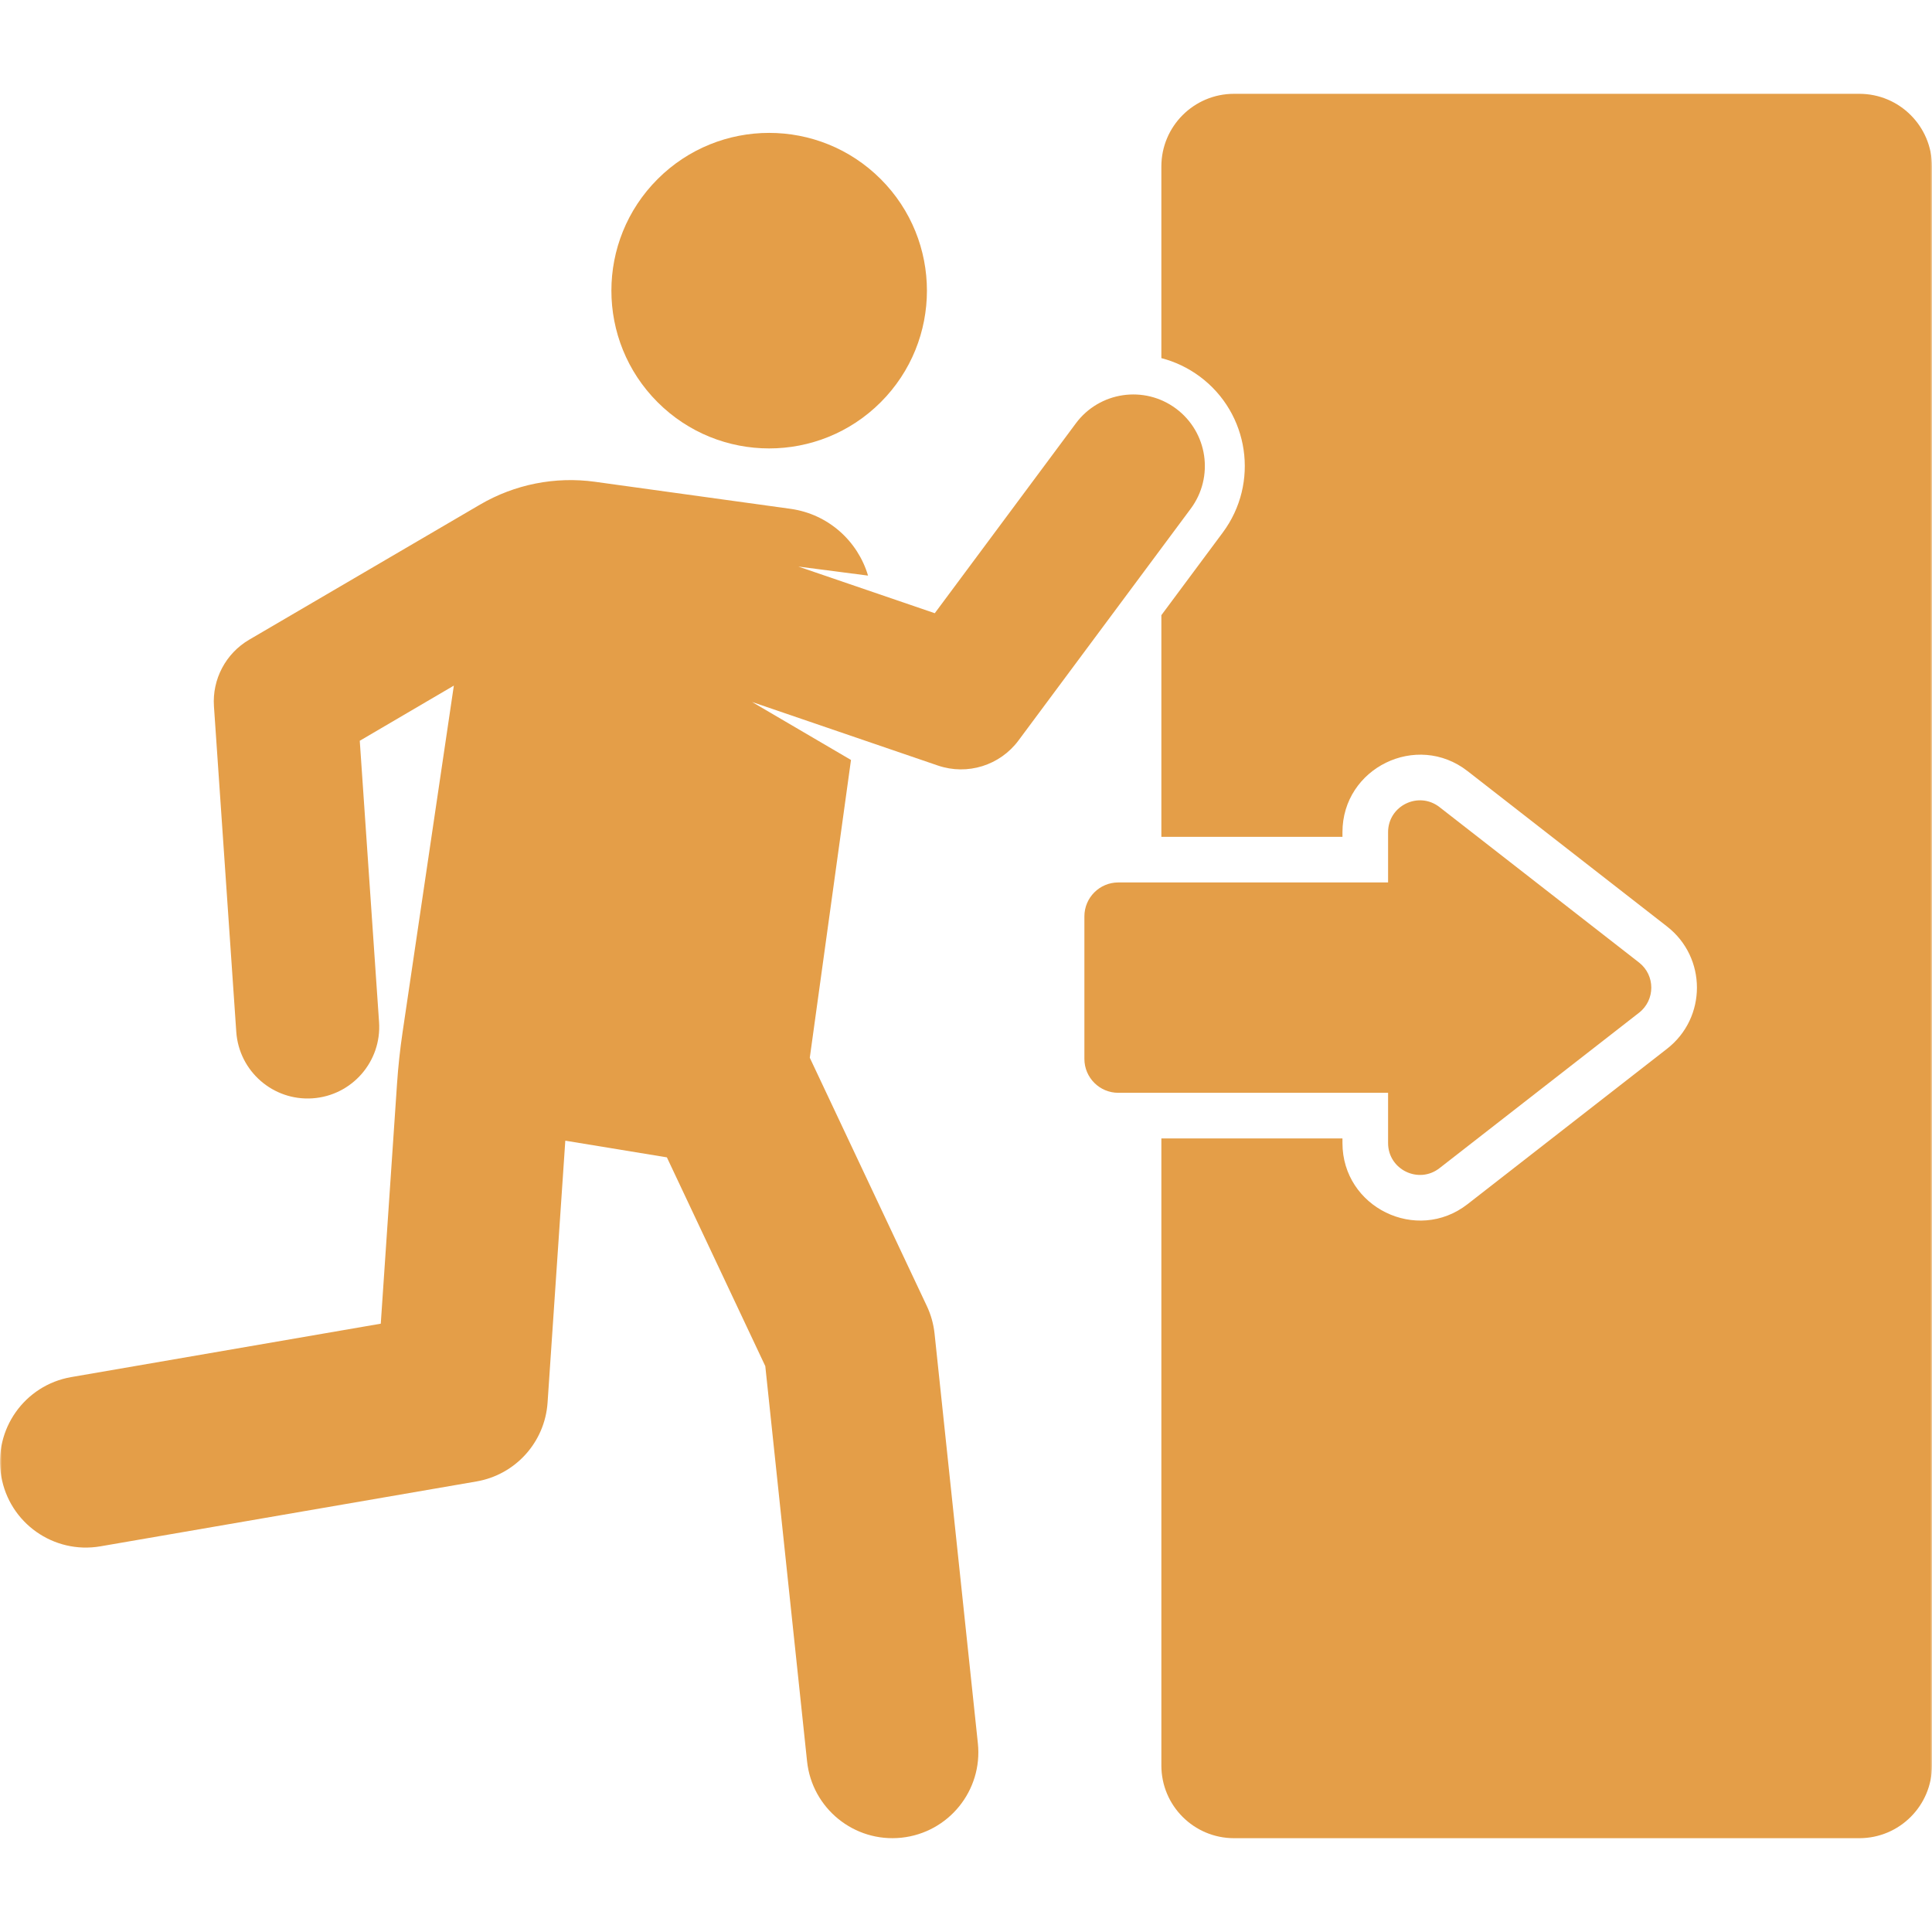
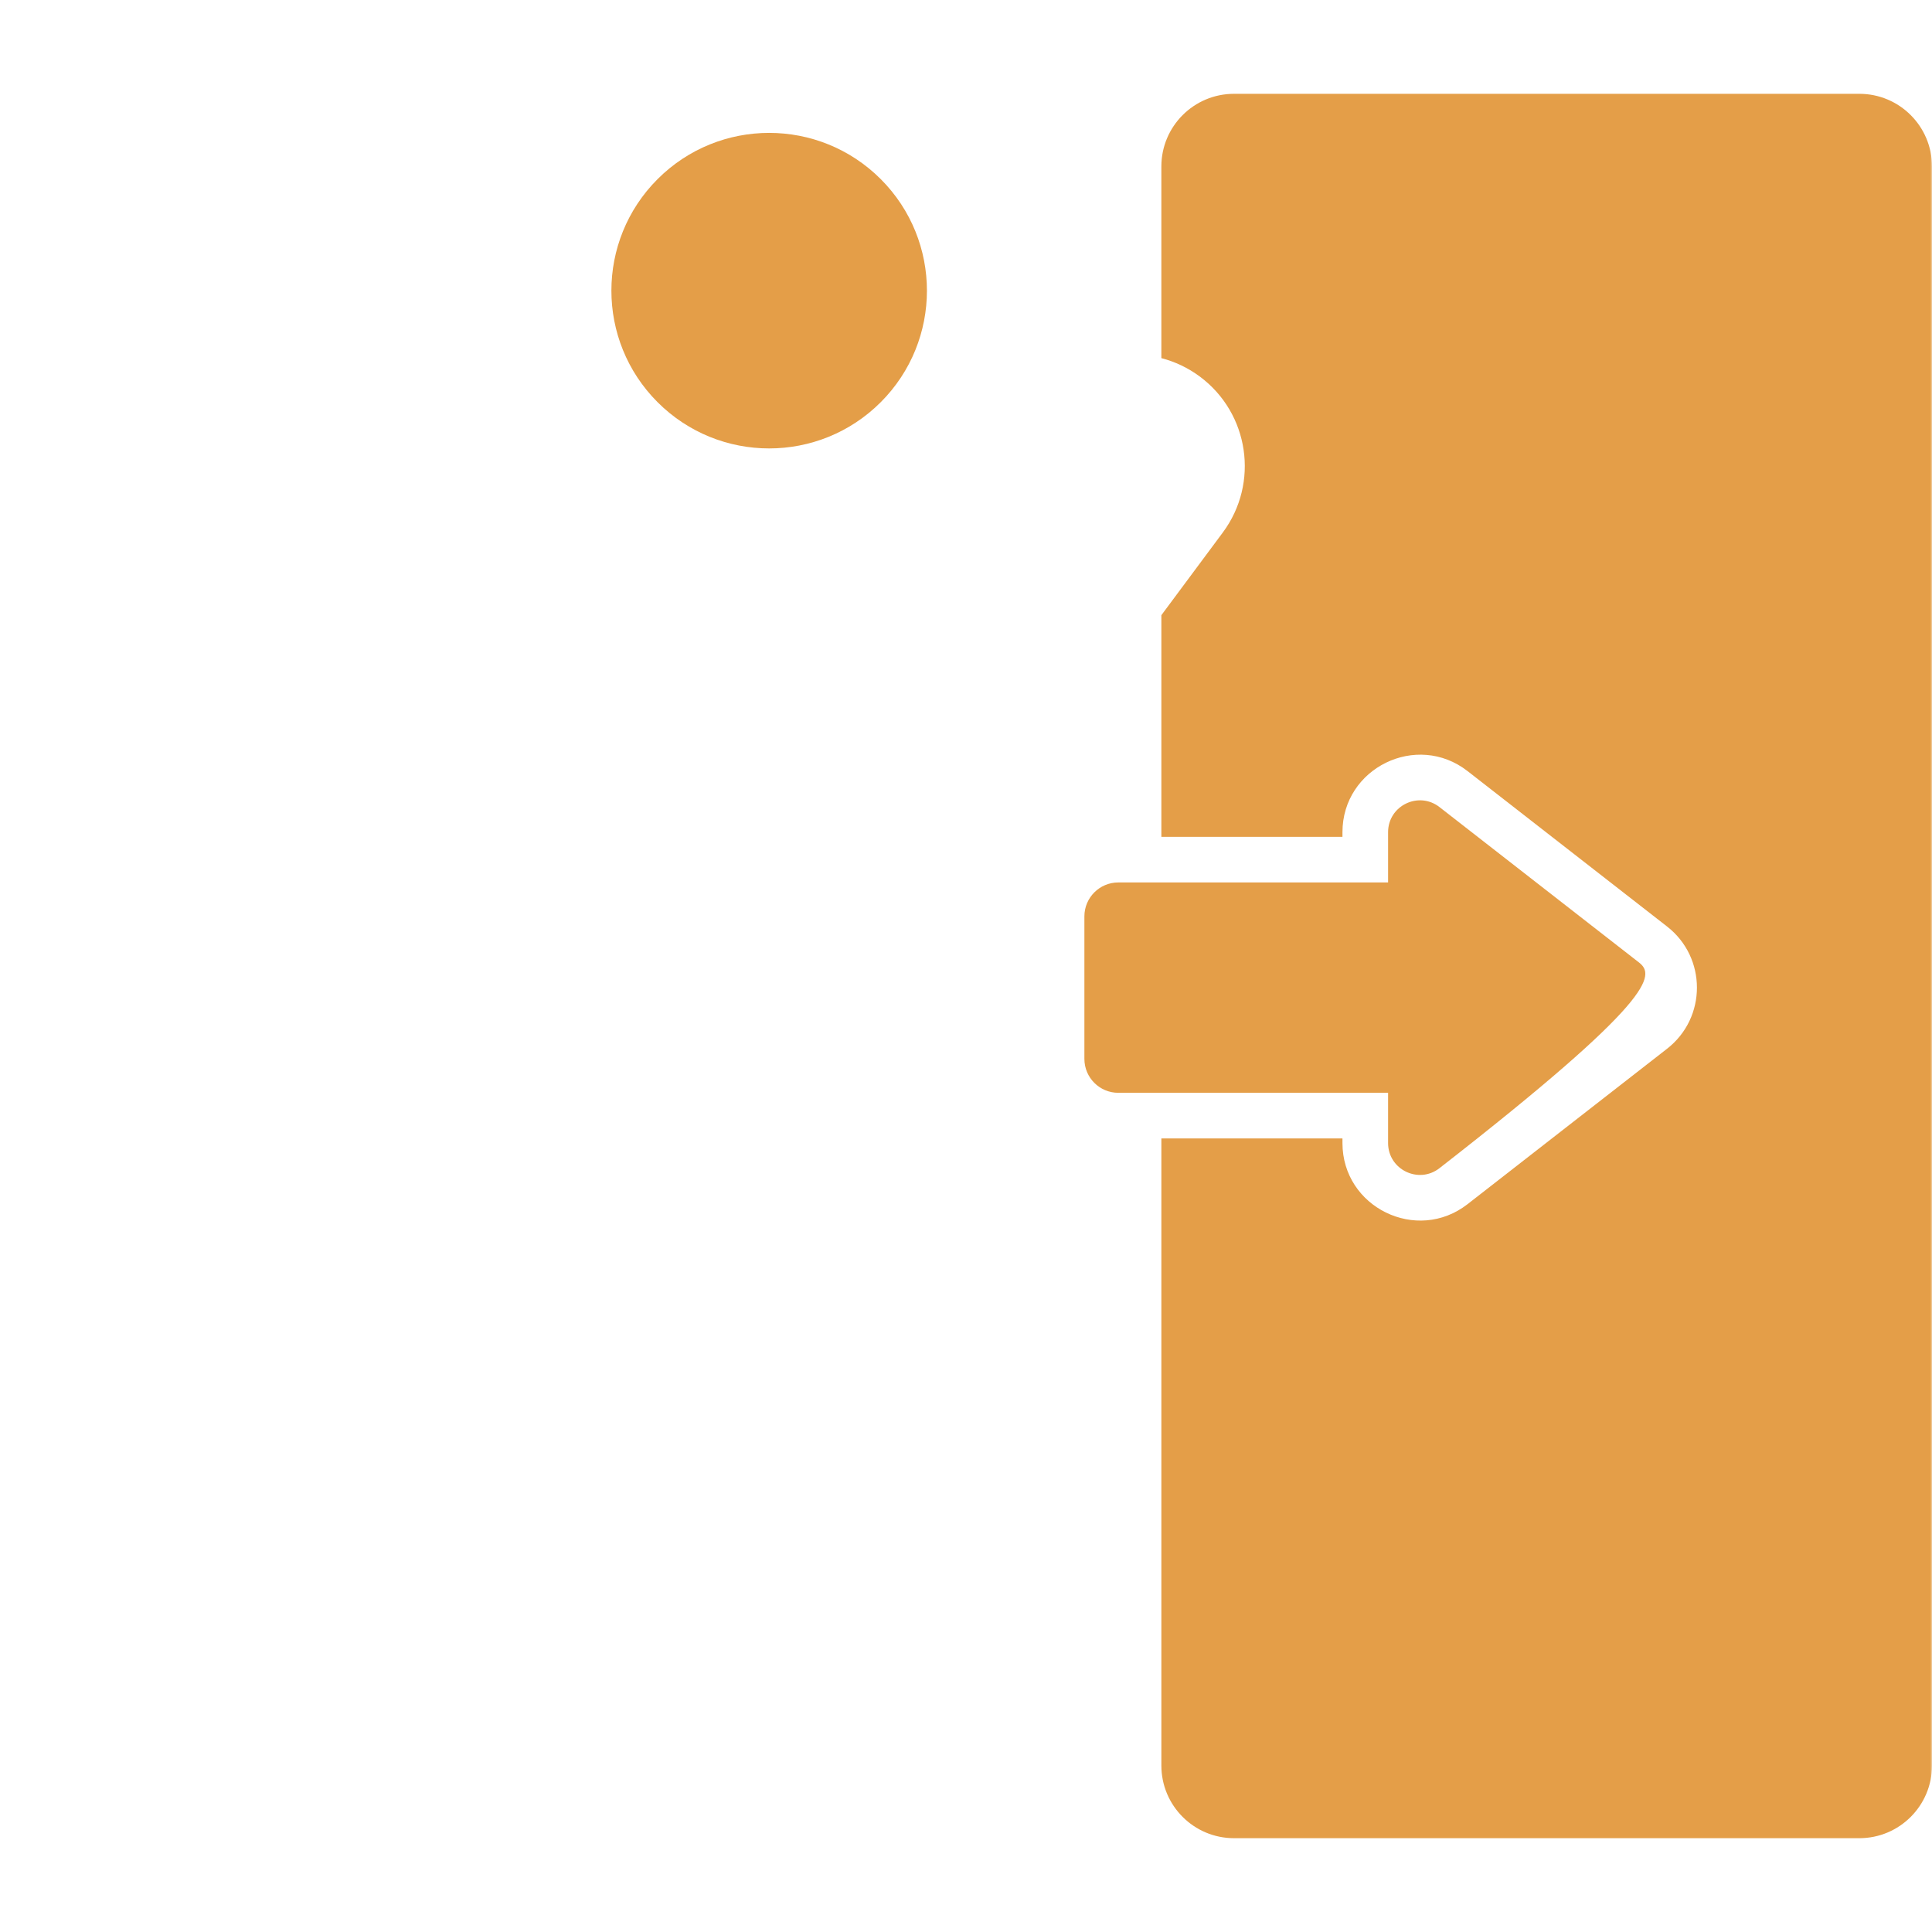
<svg xmlns="http://www.w3.org/2000/svg" width="512" height="512" viewBox="0 0 512 512" fill="none">
  <g clip-path="url(#clip0_806_31)">
    <mask id="mask0_806_31" style="mask-type:luminance" maskUnits="userSpaceOnUse" x="0" y="0" width="512" height="512">
      <path d="M512 0H0V512H512V0Z" fill="white" />
    </mask>
    <g mask="url(#mask0_806_31)">
      <path d="M492.742 24.862H327.031C316.395 24.862 307.773 33.484 307.773 44.12V94.907C311.35 95.836 314.811 97.448 317.96 99.786C331.056 109.518 333.784 128.025 324.052 141.122L307.774 163.027V221.765H355.765V220.546C355.765 203.5 375.463 193.871 388.915 204.348L441.789 245.533C452.337 253.749 452.353 269.701 441.789 277.93L388.915 319.116C375.467 329.59 355.765 319.968 355.765 302.917V301.699H307.774V467.88C307.774 478.516 316.397 487.139 327.032 487.139H492.743C503.379 487.139 512.001 478.516 512.001 467.88V44.12C512 33.484 503.378 24.862 492.742 24.862Z" fill="#E49E48" />
      <path d="M233.4 106.591C249.728 90.263 249.728 63.791 233.4 47.463C217.072 31.135 190.6 31.135 174.272 47.463C157.944 63.791 157.944 90.263 174.272 106.591C190.6 122.919 217.072 122.919 233.4 106.591Z" fill="#E49E48" />
-       <path d="M311.648 108.279C303.243 102.032 291.362 103.782 285.116 112.189L247.723 162.507L211.578 150.148L230.04 152.541C227.343 143.431 219.557 136.262 209.535 134.85L157.689 127.678C147.138 126.218 136.404 128.35 127.21 133.729L66.027 169.534C59.819 173.174 56.207 180.012 56.699 187.19L62.615 273.446C63.332 283.908 72.402 291.789 82.831 291.068C93.28 290.352 101.171 281.3 100.453 270.851L95.341 196.313L120.274 181.694L106.681 273.596C106.013 278.113 105.524 282.654 105.216 287.21L100.909 350.79L18.889 364.939C6.504 367.076 -1.804 378.848 0.333 391.234C2.469 403.618 14.24 411.928 26.627 409.79L126.275 392.599C136.619 390.815 144.401 382.184 145.111 371.71L149.812 302.292L176.732 306.711L202.811 362.036L213.882 466.77C215.201 479.246 226.378 488.329 238.906 487.008C251.404 485.687 260.466 474.484 259.144 461.986L247.668 353.423C247.399 350.889 246.708 348.417 245.621 346.112L214.603 280.31L225.521 201.397L199.305 186.035L248.548 202.874C256.385 205.553 265.006 202.834 269.906 196.241L315.556 134.81C321.805 126.405 320.054 114.525 311.648 108.279Z" fill="#E49E48" />
-       <path d="M367.856 289.607V302.917C367.856 309.951 375.944 313.89 381.482 309.575L434.356 268.39C438.695 265.011 438.695 258.452 434.356 255.073L381.482 213.888C375.95 209.579 367.856 213.506 367.856 220.546V233.857H296.367C291.4 233.857 287.375 237.883 287.375 242.85V280.614C287.375 285.581 291.4 289.606 296.367 289.606H367.856V289.607Z" fill="#E49E48" />
+       <path d="M367.856 289.607V302.917C367.856 309.951 375.944 313.89 381.482 309.575C438.695 265.011 438.695 258.452 434.356 255.073L381.482 213.888C375.95 209.579 367.856 213.506 367.856 220.546V233.857H296.367C291.4 233.857 287.375 237.883 287.375 242.85V280.614C287.375 285.581 291.4 289.606 296.367 289.606H367.856V289.607Z" fill="#E49E48" />
    </g>
  </g>
  <defs>
    <clipPath id="clip0_806_31">
      <rect width="512" height="512" fill="white" />
    </clipPath>
  </defs>
</svg>